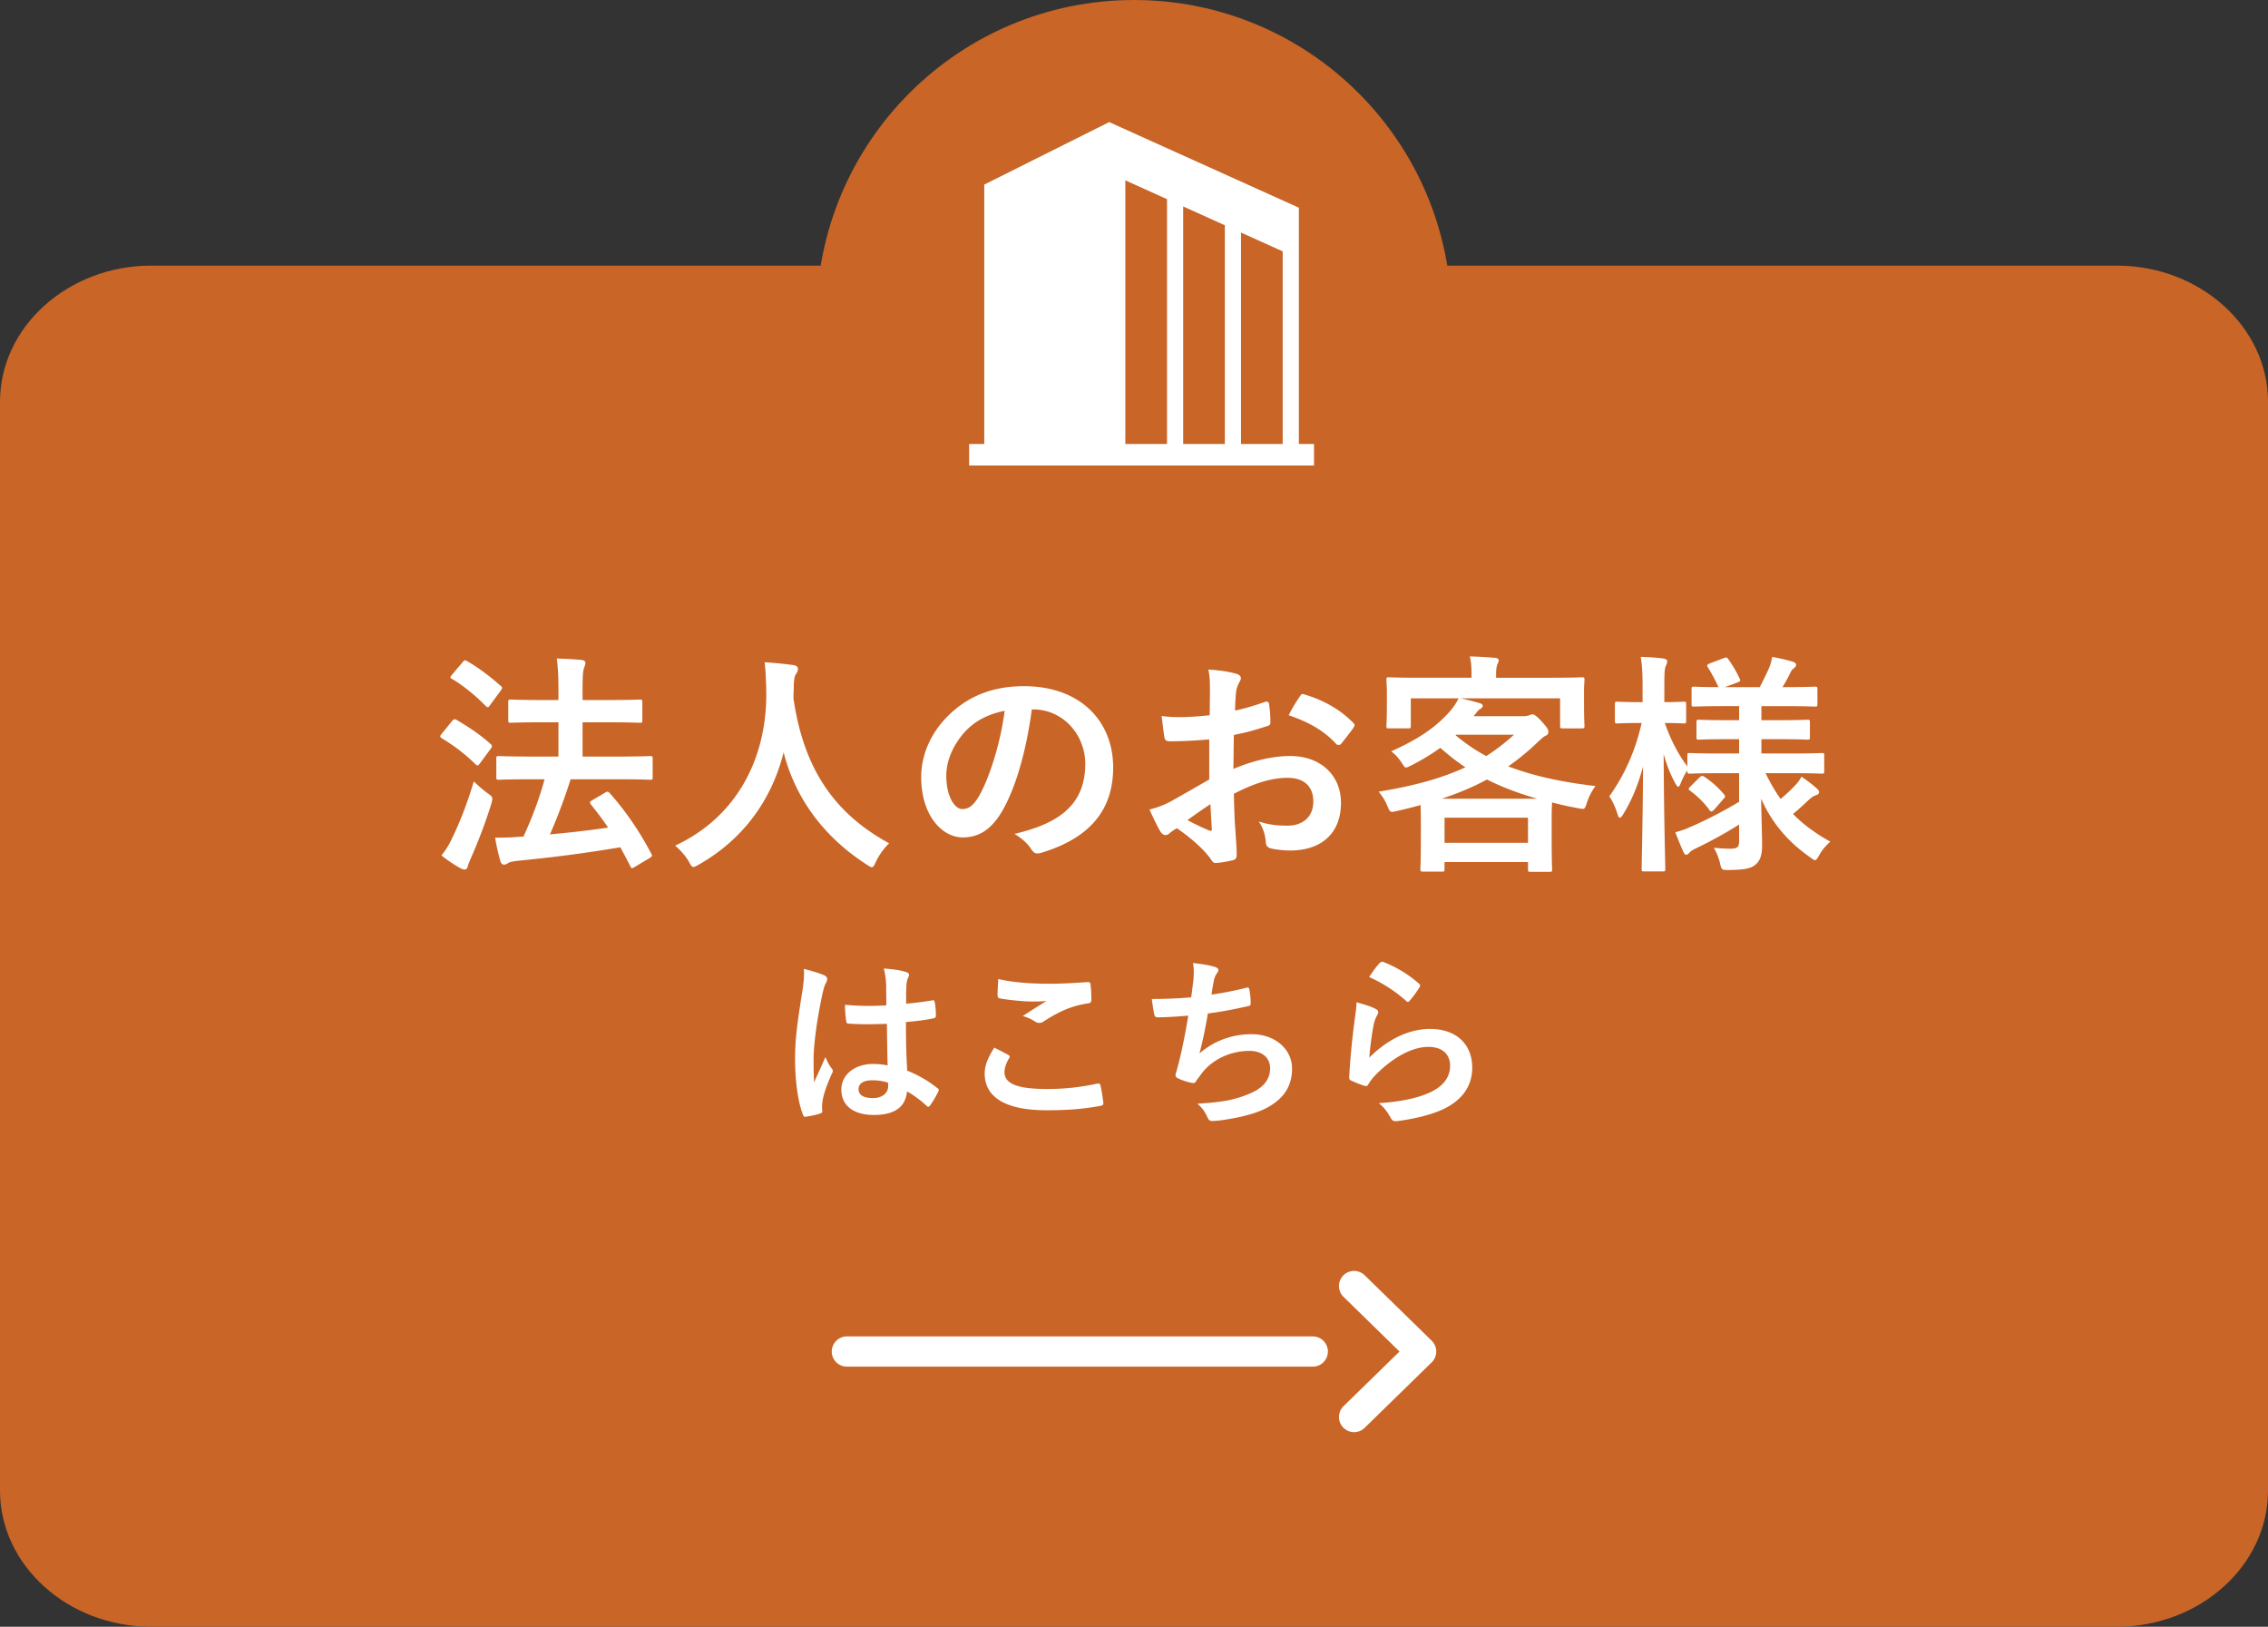
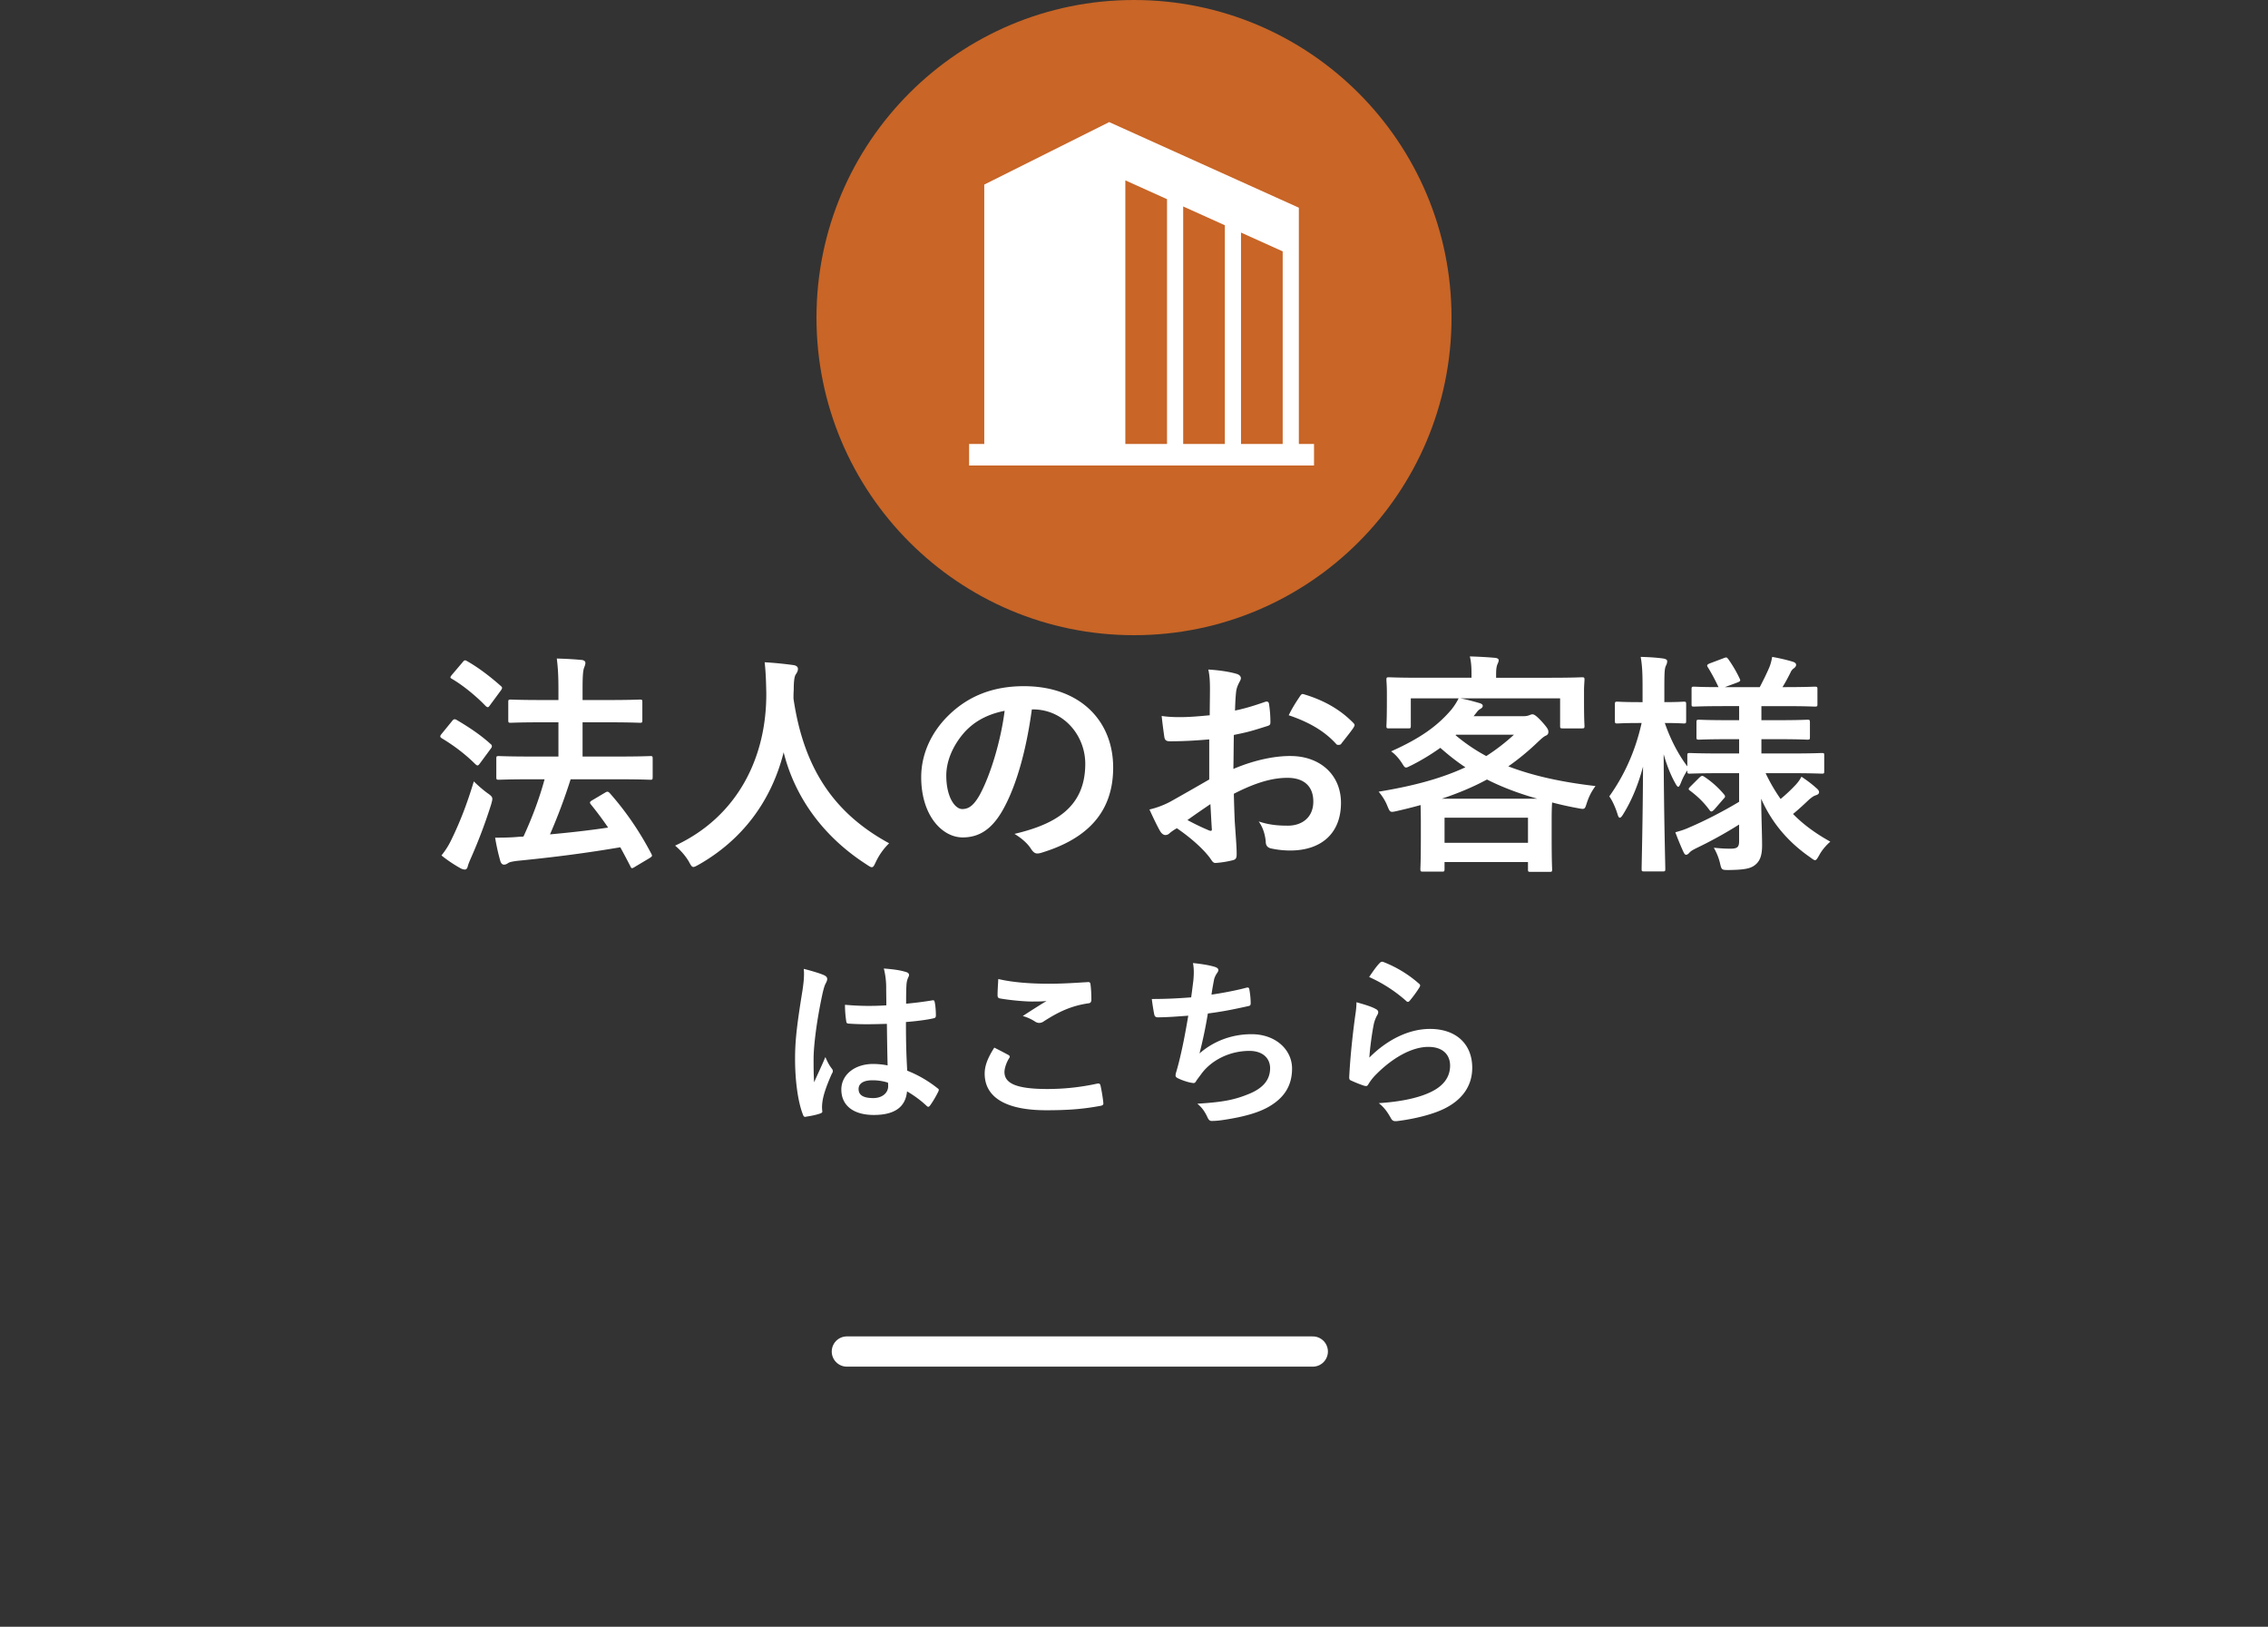
<svg xmlns="http://www.w3.org/2000/svg" version="1.1" id="レイヤー_1" x="0" y="0" width="300" height="215.126" xml:space="preserve">
  <rect width="100%" height="100%" fill="#333333" stroke="none" />
  <style>.st0{fill:#c86527}.st1{fill:#fff}</style>
-   <path class="st0" d="M300 197.126c0 9.9-9 18-20 18H20c-11 0-20-8.1-20-18v-144c0-9.9 9-18 20-18h260c11 0 20 8.1 20 18v144z" />
  <path class="st1" d="M59.791 95.364c.217-.279.342-.311.619-.155 1.52.899 3.102 1.922 4.496 3.193.125.093.156.187.156.279 0 .093-.031.186-.156.341l-1.395 1.892c-.154.217-.248.31-.342.31-.092 0-.154-.062-.279-.155-1.332-1.333-2.945-2.543-4.465-3.442-.123-.093-.186-.155-.186-.248s.062-.186.186-.341l1.366-1.674zm.031 15.441c.992-2.046 1.953-4.465 2.852-7.472a16.482 16.482 0 001.799 1.55c.496.341.65.496.65.775 0 .155-.061.372-.154.713a67.671 67.671 0 01-2.635 7.007c-.217.496-.404.93-.465 1.209-.062.248-.188.403-.373.403-.154 0-.311-.031-.559-.155a18.284 18.284 0 01-2.541-1.706c.651-.836.993-1.394 1.426-2.324zm1.364-23.223c.248-.31.342-.31.59-.155 1.488.837 3.07 2.046 4.465 3.286.217.187.248.279-.031.651l-1.395 1.892c-.217.31-.279.341-.559.124-1.271-1.333-3.07-2.791-4.465-3.597-.279-.155-.279-.217 0-.559l1.395-1.642zm9.117 15.472c-3.039 0-4.125.062-4.311.062-.311 0-.342-.031-.342-.372v-2.418c0-.311.031-.341.342-.341.186 0 1.271.062 4.311.062h3.564V95.52h-2.139c-2.977 0-4 .062-4.154.062-.311 0-.342-.031-.342-.341v-2.388c0-.31.031-.341.342-.341.154 0 1.178.062 4.154.062h2.139V91.21c0-1.86-.062-2.883-.217-4.123 1.178.031 2.264.093 3.287.186.311.031.496.186.496.372 0 .217-.062.372-.156.62-.154.372-.217 1.085-.217 2.853v1.457h3.381c2.977 0 4-.062 4.186-.062.311 0 .34.031.34.341v2.388c0 .309-.029.341-.34.341-.186 0-1.209-.062-4.186-.062H77.06v4.527h4.652c3.037 0 4.123-.062 4.309-.062.279 0 .311.031.311.341v2.418c0 .341-.031.372-.311.372-.186 0-1.271-.062-4.309-.062H75.48a75.413 75.413 0 01-2.729 7.286c2.729-.248 5.178-.527 7.689-.899a45.122 45.122 0 00-2.264-3.038c-.217-.279-.186-.372.185-.589l1.674-.992c.311-.186.404-.155.621.062 2.139 2.419 3.938 5.054 5.488 8 .154.31.154.341-.217.589l-1.924 1.147c-.186.124-.309.186-.402.186-.094 0-.154-.093-.217-.248a100.21 100.21 0 00-1.334-2.512c-4.588.775-8.65 1.303-13.674 1.799-.65.093-.961.155-1.146.279-.186.124-.342.217-.559.217-.248 0-.402-.187-.496-.496a28.02 28.02 0 01-.682-3.07c1.334 0 2.295-.031 3.256-.124.154 0 .34 0 .496-.031 1.055-2.295 2.016-4.744 2.791-7.565h-1.733zm45.572 10.883c-.248.527-.342.744-.559.744-.154 0-.342-.124-.713-.372-5.922-3.813-9.52-9.116-10.945-14.821-1.643 6.542-5.551 11.628-11.225 14.852-.34.186-.557.31-.713.31-.217 0-.34-.217-.619-.744-.527-.868-1.148-1.519-1.799-2.077 8.154-3.783 12.123-11.534 12.06-20.216-.031-1.364-.06-2.666-.217-4.031 1.209.062 2.697.217 3.814.372.402.062.588.248.588.496 0 .341-.154.527-.308.775-.188.311-.248 1.055-.248 2.047-.031.372-.031.744-.031 1.116 1.332 9.084 5.24 15.1 12.65 19.13a8.435 8.435 0 00-1.735 2.419zm20.613-20.124c-.713 5.271-2.016 10.108-3.877 13.364-1.332 2.326-2.945 3.566-5.27 3.566-2.729 0-5.488-2.915-5.488-7.969 0-2.977 1.271-5.829 3.504-8.062 2.604-2.604 5.891-3.969 10.076-3.969 7.441 0 11.812 4.589 11.812 10.759 0 5.768-3.256 9.395-9.549 11.286-.652.187-.93.062-1.334-.558-.34-.527-.992-1.24-2.17-1.954 5.24-1.24 9.363-3.411 9.363-9.271 0-3.689-2.791-7.193-6.945-7.193h-.122zm-8.898 3.008c-1.488 1.674-2.42 3.752-2.42 5.736 0 2.853 1.148 4.434 2.109 4.434.807 0 1.488-.403 2.324-1.892 1.365-2.511 2.76-6.976 3.287-11.1-2.169.435-3.906 1.303-5.3 2.822zm32.363.961c-1.551.124-3.131.248-5.209.248-.527 0-.682-.185-.744-.651a76.207 76.207 0 01-.342-2.698c.807.124 1.613.155 2.42.155 1.301 0 2.635-.124 3.938-.248 0-1.023.031-2.201.031-3.535 0-.806-.031-1.705-.217-2.511 1.549.093 2.852.31 3.689.558.371.093.619.311.619.589 0 .124-.062.279-.186.496-.217.403-.373.806-.434 1.209-.094.806-.125 1.581-.156 2.573 1.365-.279 2.637-.682 3.969-1.148.279-.093.496-.031.527.279.125.775.186 1.612.186 2.418 0 .31-.092.403-.402.496-2.047.651-2.574.806-4.434 1.178-.031 1.488-.031 3.008-.062 4.496 2.914-1.24 5.643-1.736 7.627-1.706 3.846.031 6.605 2.48 6.605 6.201 0 3.969-2.543 6.294-6.729 6.294a12.04 12.04 0 01-2.543-.279c-.496-.124-.682-.434-.682-.93-.062-.682-.279-1.736-.93-2.635 1.488.496 2.729.558 3.875.558 1.736 0 3.35-.992 3.35-3.193 0-2.016-1.24-3.132-3.412-3.132-1.768 0-3.906.465-7.1 2.108.031 1.303.062 2.356.123 3.721.094 1.364.248 3.318.248 4.031 0 .434.062.899-.465 1.023-.682.186-1.674.341-2.293.372-.342.031-.467-.217-.744-.62-.838-1.147-2.451-2.635-4.404-3.969-.34.186-.713.434-.992.682a.775.775 0 01-.527.217c-.248 0-.496-.186-.682-.496-.34-.558-.961-1.86-1.426-2.883.807-.186 1.83-.527 2.852-1.086a461.706 461.706 0 005.055-2.883v-5.299zm-2.883 10.666a31.93 31.93 0 002.914 1.396c.248.062.342.031.311-.248-.062-.806-.125-2.232-.188-3.256-.867.589-1.921 1.303-3.037 2.108zm14.821-16.278c.217-.341.311-.434.527-.372 2.852.837 4.961 2.139 6.572 3.783.125.124.188.217.188.31s-.062.186-.125.31c-.402.62-1.209 1.581-1.674 2.201-.094.124-.527.155-.621 0-1.643-1.829-3.812-2.977-6.293-3.813.402-.837.898-1.644 1.426-2.419zm33.263-2.542c2.883 0 3.906-.062 4.092-.062.311 0 .342.031.342.341 0 .185-.062.713-.062 1.488v1.271c0 2.635.062 3.131.062 3.318 0 .31-.031.341-.342.341h-2.541c-.311 0-.342-.031-.342-.341v-3.628h-13.178c.869.155 1.736.403 2.512.62.279.093.434.186.434.372s-.154.31-.371.434-.342.31-.59.62l-.248.31h6.574c.402 0 .619-.062.773-.124.188-.062.279-.124.436-.124.186 0 .465.124 1.24.961.744.837.867 1.055.867 1.364 0 .248-.092.403-.402.527-.248.124-.527.372-1.086.899a32.483 32.483 0 01-3.812 3.131c3.225 1.24 7.006 2.078 11.533 2.604-.527.713-.867 1.364-1.178 2.326-.248.775-.248.775-1.209.589a44.788 44.788 0 01-3.35-.744c-.031.372-.062 1.054-.062 2.201v2.45c0 3.225.062 4.031.062 4.186 0 .31-.031.341-.34.341h-2.512c-.311 0-.342-.031-.342-.341v-.961h-11.037v.899c0 .341-.031.372-.342.372h-2.48c-.342 0-.373-.031-.373-.372 0-.155.062-.961.062-4.123v-2.108c0-1.054-.031-1.767-.031-2.202-.992.279-1.984.527-3.068.775-.961.217-.961.217-1.303-.589-.311-.807-.744-1.427-1.178-1.954 4.744-.775 8.402-1.798 11.471-3.225-1.178-.775-2.262-1.643-3.316-2.574a29.141 29.141 0 01-3.783 2.295c-.402.186-.59.31-.744.31-.186 0-.279-.155-.496-.496-.465-.744-.992-1.302-1.488-1.643 3.814-1.706 6.107-3.318 8-5.55.311-.403.619-.837.93-1.457h-6.324v3.628c0 .31-.031.341-.342.341h-2.543c-.311 0-.34-.031-.34-.341 0-.217.061-.683.061-3.318v-1.023c0-1.023-.061-1.52-.061-1.736 0-.311.029-.341.34-.341.186 0 1.209.062 4.094.062h6.82v-.496c0-.837-.031-1.52-.217-2.325 1.086.031 2.264.093 3.318.186.34.031.496.155.496.311 0 .217-.094.372-.188.589-.092.279-.154.589-.154 1.271v.465h7.256zm-1.799 15.999c-2.512-.713-4.713-1.55-6.666-2.542-1.768.961-3.752 1.798-5.984 2.542h12.65zm-12.277 5.829h11.037v-3.317h-11.037v3.317zm1.457-14.231a23.347 23.347 0 004.061 2.759 26.687 26.687 0 003.66-2.822h-7.66l-.061.063zm35.217 5.022c-2.977 0-4.031.062-4.217.062-.311 0-.342-.031-.342-.341v-.093a7.946 7.946 0 00-.838 1.612c-.154.372-.248.559-.371.559-.094 0-.217-.155-.402-.496-.621-1.116-1.117-2.388-1.52-3.814.031 8.092.217 14.665.217 15.162 0 .311-.031.341-.342.341h-2.449c-.311 0-.342-.031-.342-.341 0-.465.156-6.418.188-13.519-.621 2.326-1.457 4.403-2.605 6.264-.186.31-.34.496-.465.496-.123 0-.217-.155-.311-.496-.279-.899-.713-1.83-1.084-2.326 1.859-2.604 3.41-5.798 4.277-9.705h-.34c-2.047 0-2.666.062-2.854.062-.309 0-.34-.031-.34-.372v-2.139c0-.341.031-.372.34-.372.188 0 .807.062 2.854.062h.465v-1.829c0-1.86-.031-2.915-.248-4.155 1.178.031 2.078.093 3.008.217.311.062.496.155.496.341 0 .248-.062.403-.186.651-.156.372-.188.868-.188 2.915v1.86c1.799 0 2.389-.062 2.574-.062.279 0 .311.031.311.372v2.139c0 .341-.031.372-.311.372-.186 0-.775-.062-2.512-.062.713 2.077 1.736 4.093 2.977 5.736v-1.426c0-.31.031-.341.342-.341.186 0 1.24.062 4.217.062h2.293v-1.891h-1.426c-2.76 0-3.689.062-3.875.062-.311 0-.342-.031-.342-.341V95.55c0-.341.031-.372.342-.372.186 0 1.115.062 3.875.062h1.426v-1.86h-1.859c-2.914 0-3.906.062-4.094.062-.309 0-.34-.031-.34-.31v-1.984c0-.311.031-.341.34-.341.156 0 1.023.062 3.225.062-.402-.868-.93-1.86-1.395-2.604-.186-.279-.123-.372.217-.527l1.893-.713c.34-.124.371-.124.588.155a16.537 16.537 0 011.488 2.542c.156.311.094.372-.279.527l-1.674.62h4.619c.436-.837.932-1.829 1.271-2.636.188-.465.279-.868.373-1.364 1.023.187 1.828.372 2.666.62.311.093.496.217.496.435 0 .155-.094.31-.311.465-.217.155-.34.341-.434.558-.279.558-.65 1.271-1.055 1.922h.188c2.883 0 3.875-.062 4.061-.062.342 0 .373.031.373.341v1.984c0 .279-.031.31-.373.31-.186 0-1.178-.062-4.061-.062h-2.977v1.86h2.201c2.789 0 3.689-.062 3.875-.062.311 0 .342.031.342.372v1.923c0 .31-.031.341-.342.341-.186 0-1.086-.062-3.875-.062h-2.201v1.891h3.781c2.977 0 4-.062 4.186-.062.342 0 .342.031.342.341v2.046c0 .31 0 .341-.342.341-.186 0-1.209-.062-4.186-.062h-3.225a22.99 22.99 0 001.984 3.411 21.4 21.4 0 001.984-1.86c.311-.341.527-.62.775-1.085.744.496 1.365.961 1.984 1.519.217.187.342.341.342.527s-.125.31-.404.403c-.309.093-.525.248-.93.589-.588.558-1.24 1.178-2.107 1.892 1.363 1.395 2.977 2.573 4.93 3.658-.559.496-1.086 1.086-1.488 1.83-.248.434-.373.62-.527.62s-.342-.155-.682-.403c-2.854-1.984-5.023-4.496-6.449-7.721.031 2.667.123 4.775.123 6.17 0 1.334-.279 2.108-.992 2.636-.588.434-1.363.589-3.379.62-.992 0-.992 0-1.209-.961a7.623 7.623 0 00-.807-1.984c.961.093 1.488.124 2.201.124.93 0 1.146-.217 1.146-1.023v-2.17a56.226 56.226 0 01-5.611 3.101c-.496.248-.775.403-.961.62-.125.155-.311.279-.434.279-.125 0-.217-.093-.342-.341a36.856 36.856 0 01-1.086-2.636c.684-.186 1.271-.372 1.799-.62 1.984-.837 4.527-2.139 6.635-3.41v-3.783h-2.289zm-.992 4.806c-.311.31-.436.341-.621.093-.775-1.055-1.551-1.799-2.572-2.574-.279-.186-.248-.279.029-.558l1.18-1.178c.309-.279.402-.279.65-.124a12.2 12.2 0 012.635 2.356c.188.248.156.341-.092.589l-1.209 1.396zm-117.703 21.935c.264.144.361.288.361.48 0 .168-.072.336-.168.528-.168.288-.266.624-.434 1.32-.791 3.624-1.199 6.984-1.199 8.737 0 .96 0 2.064.072 3.072.48-1.105.984-2.136 1.488-3.336.336.768.527 1.104.84 1.512.096.12.145.216.145.336 0 .12-.049.24-.145.384-.84 1.897-1.129 2.953-1.225 3.649-.096.672-.049 1.032-.023 1.272.023.168-.072.24-.289.312-.455.168-1.152.312-1.799.408-.266.072-.361.048-.48-.288-.672-1.704-1.033-4.56-1.033-7.32 0-2.304.193-4.225.984-9.097.121-.84.264-1.872.168-2.832.961.239 2.256.623 2.737.863zm8.257 6.408c-1.633.048-3.312.096-4.945-.024-.312 0-.408-.072-.432-.312a14.703 14.703 0 01-.168-2.184c1.801.168 3.672.192 5.473.072 0-.864-.023-1.632-.023-2.52a10.05 10.05 0 00-.312-2.352c1.392.12 2.111.216 2.904.456.264.072.432.192.432.408 0 .12-.049.192-.145.408a2.68 2.68 0 00-.191.84c-.049.816-.049 1.441-.049 2.544a46.967 46.967 0 003.408-.432c.289-.072.336.024.385.288.096.432.145 1.2.145 1.704 0 .216-.096.336-.264.36-.865.216-2.449.408-3.697.504 0 2.688.049 4.368.168 6.433a15.69 15.69 0 013.984 2.304c.217.144.24.216.119.48-.311.624-.695 1.296-1.104 1.848-.072.096-.145.144-.215.144-.072 0-.145-.048-.217-.12-.744-.696-1.537-1.296-2.592-1.92-.193 2.017-1.561 3.121-4.393 3.121-2.76 0-4.297-1.296-4.297-3.36 0-1.968 1.777-3.384 4.201-3.384.623 0 1.344.072 1.92.192-.048-1.85-.071-3.602-.095-5.498zm-1.945 7.465c-1.127 0-1.799.408-1.799 1.152s.527 1.2 1.943 1.2c1.199 0 1.969-.696 1.969-1.56 0-.168 0-.288-.025-.48a6.685 6.685 0 00-2.088-.312zm18-3.36c.217.12.24.24.119.432-.359.552-.623 1.344-.623 1.824 0 1.512 1.561 2.256 5.688 2.256a30.56 30.56 0 006.506-.696c.336-.072.455 0 .504.216.119.456.336 1.753.383 2.353.025.216-.119.312-.406.36-2.232.408-4.105.576-7.154.576-5.375 0-8.137-1.729-8.137-4.849 0-.984.361-2.016 1.273-3.432.623.312 1.222.624 1.847.96zm5.424-9.409c1.752 0 3.553-.12 5.09-.216.238-.024.336.072.359.264.072.552.119 1.224.119 2.04 0 .336-.119.48-.408.504-2.279.336-3.936 1.128-5.879 2.376a1.026 1.026 0 01-.602.216c-.168 0-.336-.048-.504-.144a5.723 5.723 0 00-1.68-.768 100.988 100.988 0 013.145-1.992c-.527.072-1.271.072-1.969.072-.912 0-2.855-.168-4.199-.408-.217-.048-.312-.144-.312-.432 0-.576.049-1.272.096-2.136 1.824.432 4.129.624 6.744.624zm19.057-.408c.096-1.056.072-1.68-.049-2.328 1.369.144 2.256.312 2.881.504.312.096.48.24.48.432 0 .12-.096.288-.168.384-.168.216-.361.624-.408.888-.121.648-.217 1.128-.336 1.968 1.199-.168 3.168-.528 4.512-.888.336-.096.457-.072.504.24.096.552.168 1.2.168 1.776 0 .264-.072.336-.287.384-2.064.456-3.361.72-5.377.984a61.414 61.414 0 01-1.104 5.281c1.871-1.632 4.271-2.544 6.889-2.544 3.191 0 5.352 2.064 5.352 4.537 0 2.112-.889 3.672-2.736 4.848-1.439.936-3.504 1.512-6.121 1.92-.6.096-1.176.168-1.775.168-.24 0-.408-.12-.6-.576-.385-.792-.744-1.248-1.297-1.704 3.504-.216 4.969-.528 6.889-1.32 1.848-.768 2.736-1.872 2.736-3.384 0-1.248-.912-2.28-2.736-2.28-2.592 0-4.969 1.2-6.312 2.976-.217.312-.455.6-.672.912-.168.288-.24.384-.457.36-.527-.048-1.318-.312-1.799-.528-.385-.168-.529-.264-.529-.48 0-.096.025-.264.098-.48.119-.408.215-.768.311-1.128.529-2.112.865-3.888 1.273-6.289-1.297.096-2.809.216-4.033.216-.264 0-.408-.12-.455-.336-.072-.288-.24-1.296-.336-2.088 1.871 0 3.359-.072 5.207-.216.119-.841.214-1.633.287-2.209zm24.072 3.72c.264.12.383.264.383.456 0 .12-.047.24-.119.36a4.44 4.44 0 00-.48 1.272c-.24 1.224-.48 3-.576 4.368 2.209-2.232 5.088-3.792 8.018-3.792 3.504 0 5.592 2.04 5.592 5.136 0 2.616-1.561 4.344-3.625 5.376-1.607.816-4.08 1.392-6.145 1.656-.527.072-.744.048-.959-.312-.457-.816-.889-1.464-1.633-2.04 2.689-.169 4.992-.624 6.602-1.344 1.943-.84 2.832-2.088 2.832-3.624 0-1.296-.816-2.472-2.881-2.472-2.111 0-4.656 1.368-6.912 3.648a6.61 6.61 0 00-1.033 1.32c-.143.24-.24.24-.551.168a16.422 16.422 0 01-1.633-.648c-.24-.096-.336-.144-.336-.48.145-2.784.457-5.616.744-7.753.096-.72.217-1.344.217-2.16.934.265 1.942.553 2.495.865zm.599-6.072c.119-.12.264-.192.455-.12a15.722 15.722 0 014.705 2.856c.119.096.168.168.168.264 0 .072-.049.168-.119.288a15.59 15.59 0 01-1.225 1.68c-.096.12-.191.192-.264.192-.096 0-.168-.048-.289-.168a19.126 19.126 0 00-4.848-3.12c.578-.865 1.033-1.489 1.417-1.872z" />
-   <path d="M112.019 178.73h61.63m5.462-8.661l8.871 8.661-8.871 8.662" fill="none" stroke="#fff" stroke-width="4" stroke-linecap="round" stroke-linejoin="round" stroke-miterlimit="10" />
+   <path d="M112.019 178.73h61.63m5.462-8.661" fill="none" stroke="#fff" stroke-width="4" stroke-linecap="round" stroke-linejoin="round" stroke-miterlimit="10" />
  <circle class="st0" cx="150" cy="42" r="42" />
  <path class="st1" d="M171.806 58.709V27.467l-25.089-11.32-16.523 8.261v34.301h-2.005v2.852h45.623v-2.852h-2.006zm-17.439 0h-5.513V23.851l5.513 2.487v32.371zm7.65 0h-5.511V27.303l5.511 2.486v28.92zm7.65 0h-5.512V30.755l5.512 2.487v25.467z" />
</svg>